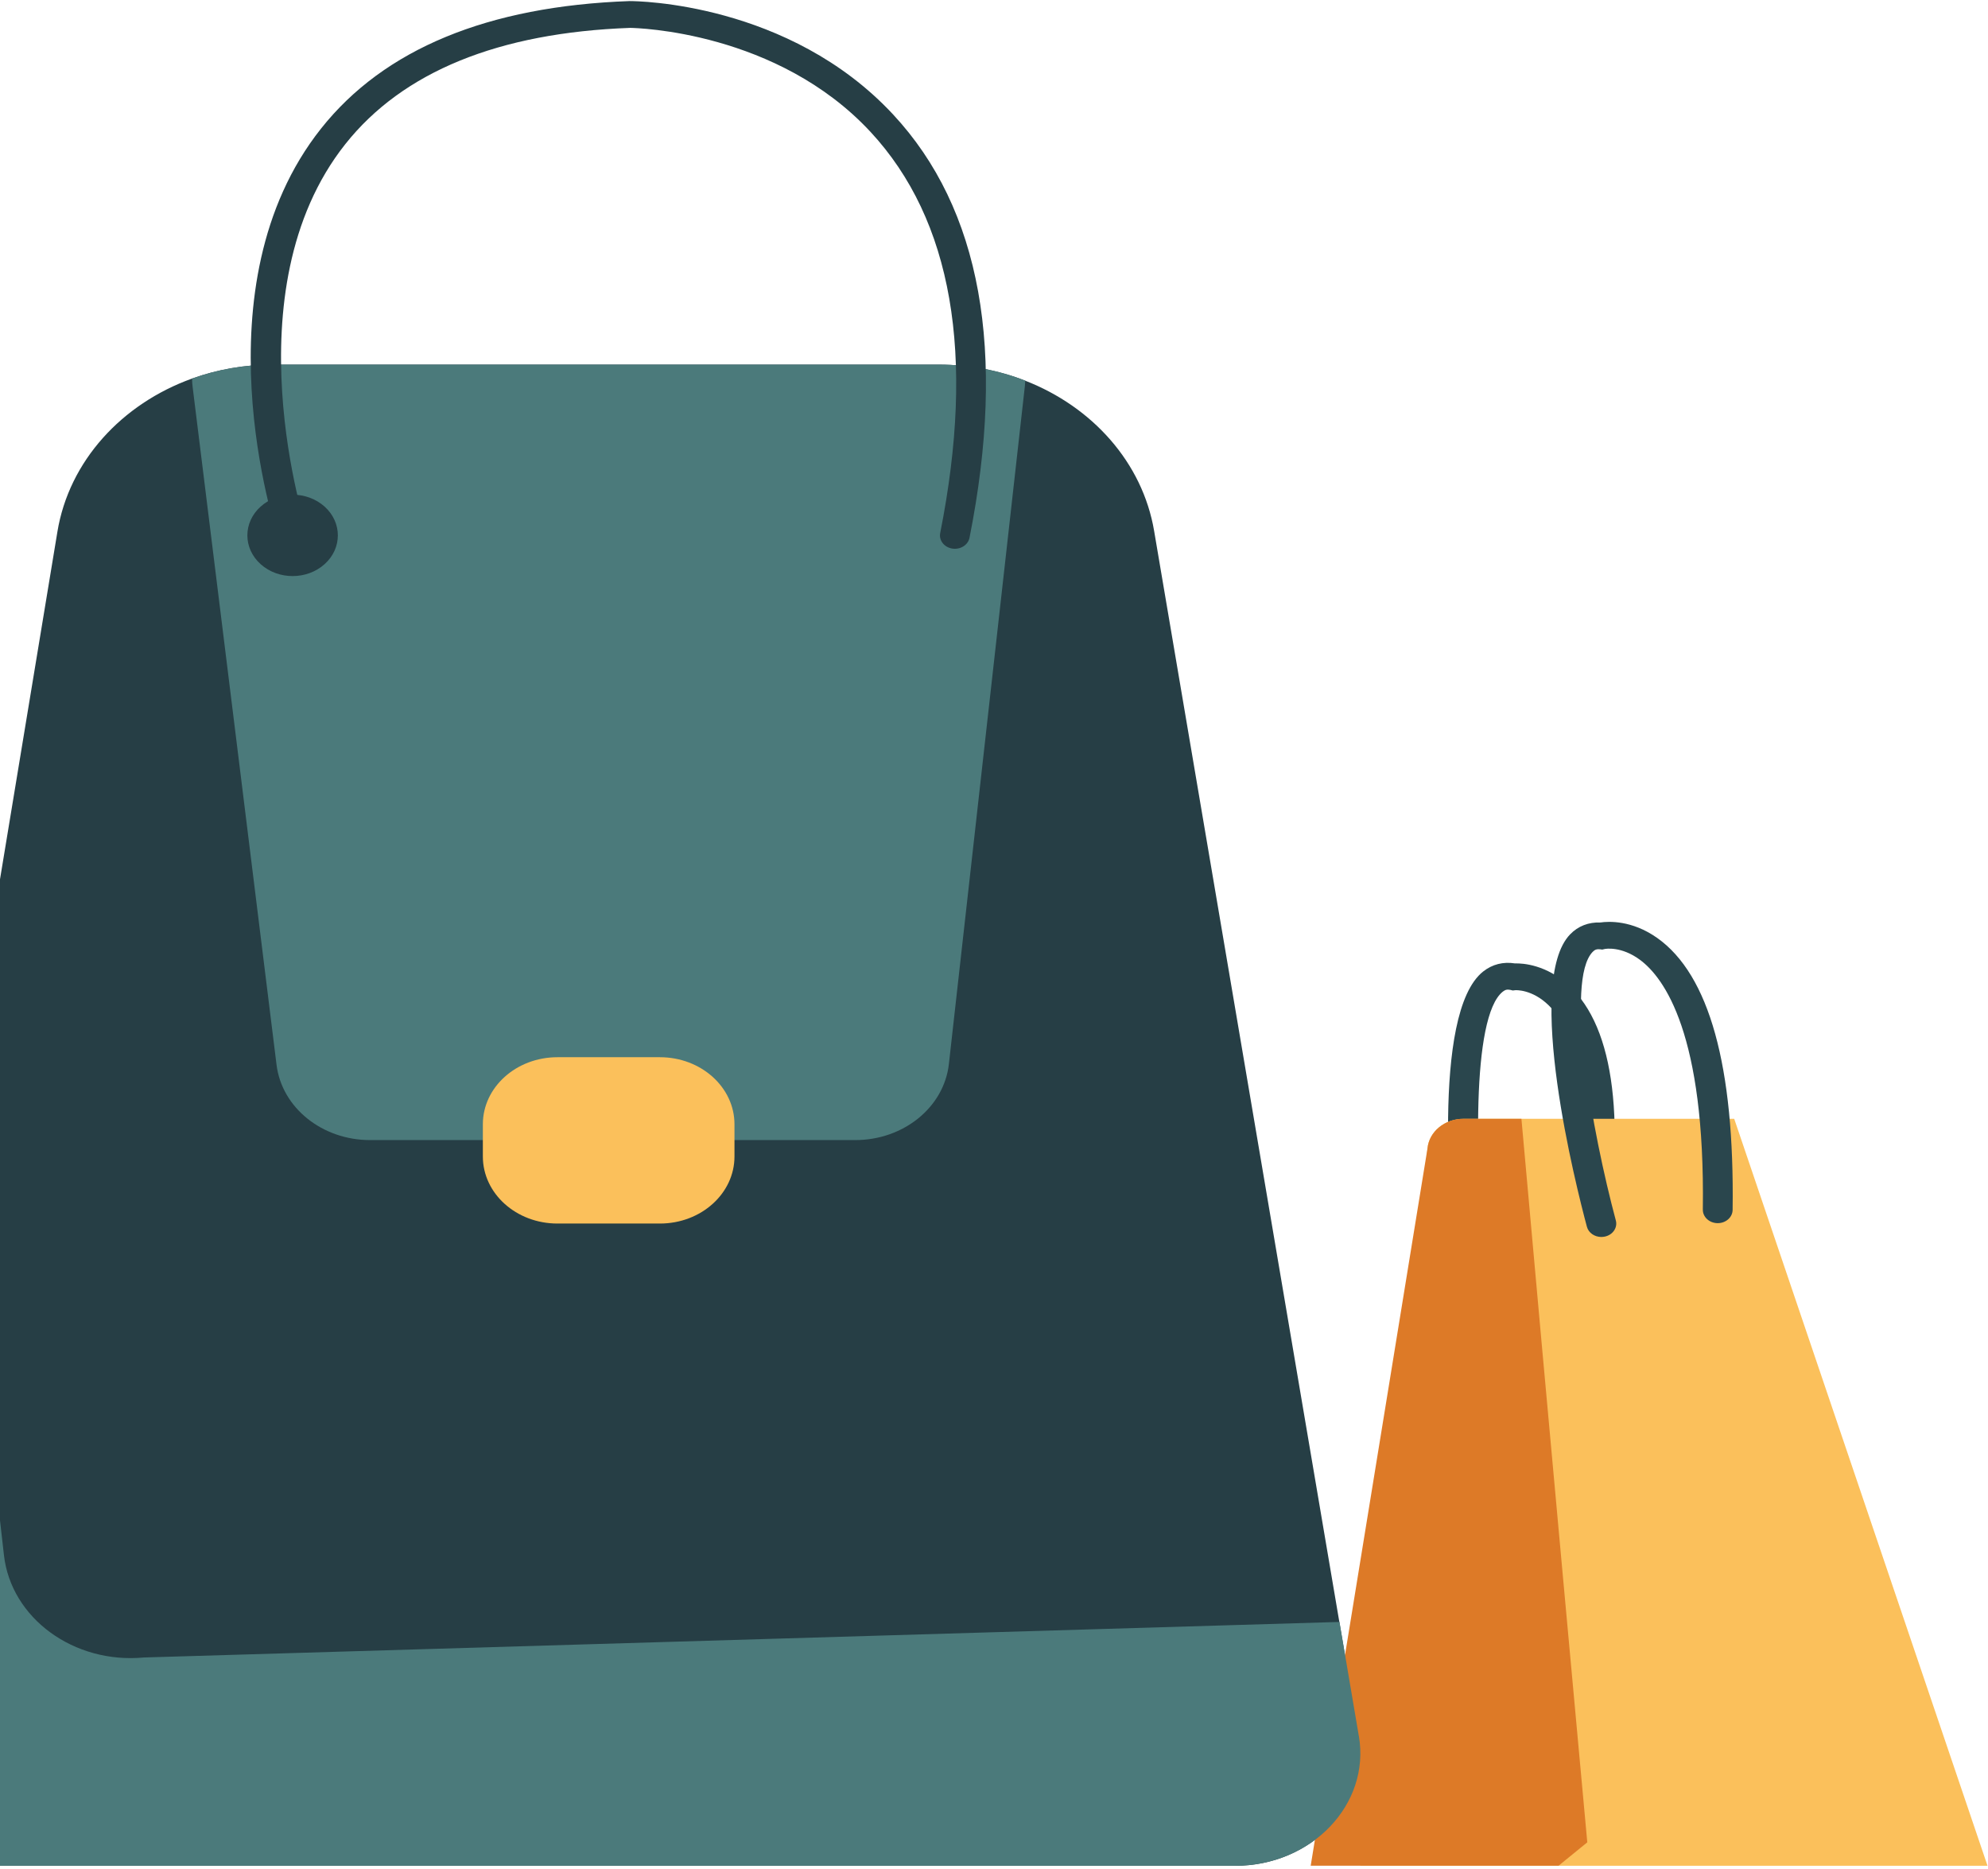
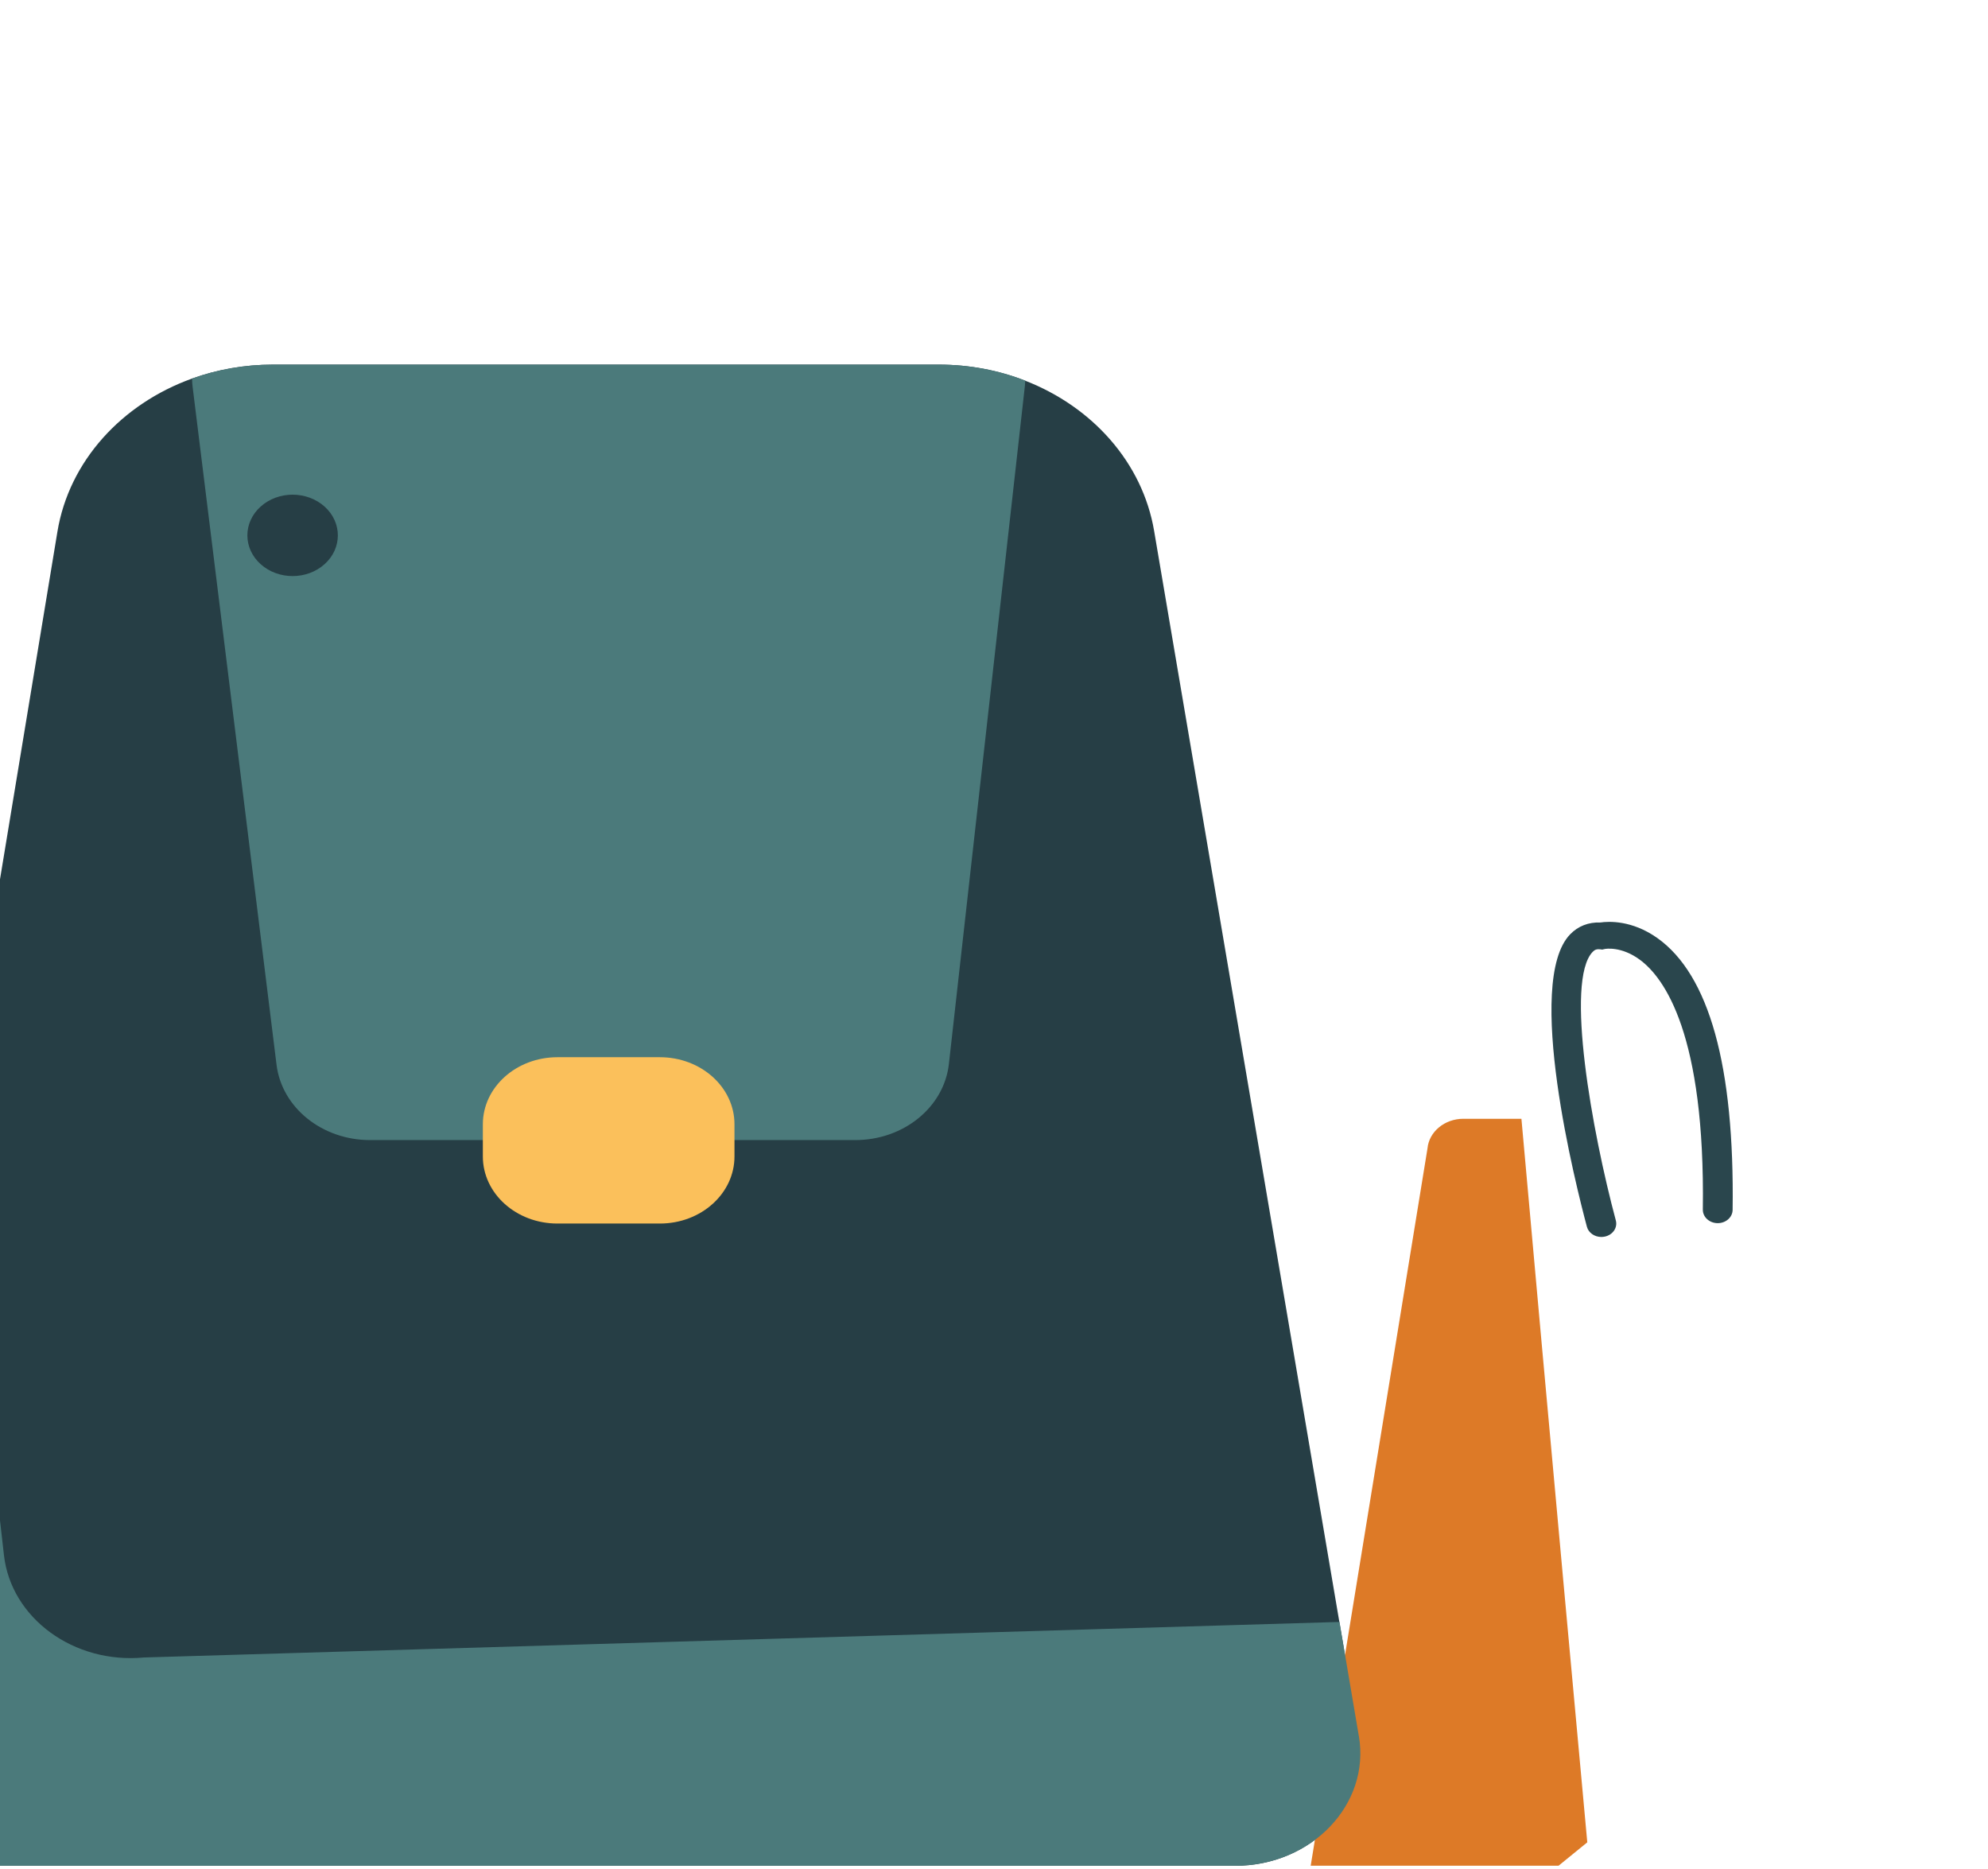
<svg xmlns="http://www.w3.org/2000/svg" width="167" height="157" viewBox="0 0 167 157" fill="none">
-   <path d="M103.752 156.708H-1.495C-7.92 156.708 -12.843 151.574 -11.896 145.856L-3.623 95.785L4.822 44.664C5.8 38.723 10.237 33.918 16.125 31.797C18.235 31.038 20.53 30.625 22.915 30.625H78.864C81.425 30.625 83.882 31.099 86.114 31.971C91.75 34.161 95.979 38.841 96.953 44.603L111.43 129.874L114.14 145.824C115.109 151.55 110.186 156.712 103.743 156.712L103.752 156.708Z" fill="#263E45" />
-   <path d="M133.419 107.146C133.356 107.146 133.297 107.146 133.234 107.134C132.553 107.044 132.08 106.469 132.179 105.856C134.582 91.295 131.895 86.178 130.078 84.422C128.698 83.088 127.346 83.165 127.292 83.169L127.075 83.193L126.886 83.144C126.62 83.088 126.453 83.124 126.246 83.286C123.567 85.399 123.942 98.261 124.803 105.877C124.875 106.493 124.374 107.044 123.685 107.109C122.995 107.174 122.386 106.724 122.314 106.104C121.917 102.625 120.172 85.083 124.595 81.596C125.362 80.991 126.277 80.76 127.265 80.918C127.945 80.898 129.911 81.032 131.796 82.779C135.664 86.368 136.625 94.243 134.654 106.185C134.564 106.744 134.028 107.146 133.419 107.146Z" fill="#2A464D" />
+   <path d="M103.752 156.708H-1.495C-7.92 156.708 -12.843 151.574 -11.896 145.856L-3.623 95.785L4.822 44.664C5.8 38.723 10.237 33.918 16.125 31.797C18.235 31.038 20.53 30.625 22.915 30.625H78.864C81.425 30.625 83.882 31.099 86.114 31.971C91.75 34.161 95.979 38.841 96.953 44.603L114.14 145.824C115.109 151.55 110.186 156.712 103.743 156.712L103.752 156.708Z" fill="#263E45" />
  <path d="M86.127 31.967C86.118 32.109 86.109 32.255 86.096 32.401L79.711 89.362C79.306 92.996 75.906 95.757 71.848 95.757H31.085C27.059 95.757 23.677 93.036 23.231 89.435L16.179 32.478C16.152 32.251 16.134 32.02 16.134 31.797C18.244 31.038 20.539 30.625 22.924 30.625H78.873C81.434 30.625 83.891 31.099 86.123 31.971L86.127 31.967Z" fill="#4B7A7B" />
-   <path d="M24.593 46.087C24.056 46.087 23.56 45.77 23.398 45.288C23.109 44.428 16.463 24.04 26.969 10.8C32.266 4.118 40.982 0.517 52.871 0.091H52.921C53.471 0.091 66.266 0.201 75.022 9.612C82.399 17.536 84.558 29.498 81.443 45.166C81.321 45.779 80.672 46.184 79.991 46.075C79.31 45.965 78.859 45.381 78.981 44.769C81.957 29.806 79.986 18.472 73.129 11.08C65.288 2.634 53.507 2.35 52.939 2.342C41.879 2.739 33.826 6.028 29.007 12.106C19.209 24.457 25.729 44.44 25.796 44.643C25.995 45.239 25.621 45.864 24.958 46.042C24.836 46.075 24.714 46.091 24.597 46.091L24.593 46.087Z" fill="#263E45" />
-   <path d="M166.964 156.707H114.27L119.915 96.461C120.046 95.053 121.358 93.971 122.927 93.971H145.682L166.959 156.707H166.964Z" fill="#FBC05B" />
  <path d="M133.342 154.737L130.926 156.704H110.104L119.915 96.458C120.046 95.05 121.358 93.968 122.927 93.968H127.806C129.78 116.098 133.338 154.737 133.338 154.737H133.342Z" fill="#DD7A27" />
  <path d="M134.519 103.895C133.955 103.895 133.441 103.55 133.306 103.035C132.395 99.633 128.04 82.465 131.899 78.475C132.567 77.781 133.45 77.445 134.442 77.481C135.123 77.38 137.08 77.274 139.212 78.779C143.581 81.868 145.714 89.553 145.547 101.624C145.538 102.241 144.979 102.735 144.298 102.735H144.28C143.59 102.727 143.036 102.216 143.045 101.596C143.248 86.876 139.817 82.132 137.756 80.611C136.192 79.456 134.862 79.695 134.808 79.707L134.596 79.756L134.402 79.731C134.127 79.707 133.969 79.764 133.789 79.951C131.453 82.367 133.743 95.071 135.736 102.508C135.899 103.112 135.484 103.721 134.812 103.863C134.713 103.883 134.614 103.895 134.519 103.895Z" fill="#2A464D" />
  <path d="M114.149 145.82L112.521 136.229L12.094 139.214C6.202 139.77 0.931 135.917 0.331 130.617C-0.643 122.028 -2.14 108.815 -3.618 95.786L-11.892 145.857C-12.839 151.571 -7.915 156.709 -1.49 156.709H103.756C110.199 156.709 115.123 151.546 114.153 145.82H114.149Z" fill="#4B7A7B" />
  <path d="M55.436 88.797H46.825C43.366 88.797 40.562 91.319 40.562 94.43V97.134C40.562 100.245 43.366 102.767 46.825 102.767H55.436C58.895 102.767 61.699 100.245 61.699 97.134V94.43C61.699 91.319 58.895 88.797 55.436 88.797Z" fill="#FBC05B" />
  <path d="M27.268 47.384C28.752 46.049 28.752 43.885 27.268 42.55C25.784 41.215 23.378 41.215 21.893 42.55C20.409 43.885 20.409 46.049 21.893 47.384C23.378 48.719 25.784 48.719 27.268 47.384Z" fill="#263E45" />
</svg>